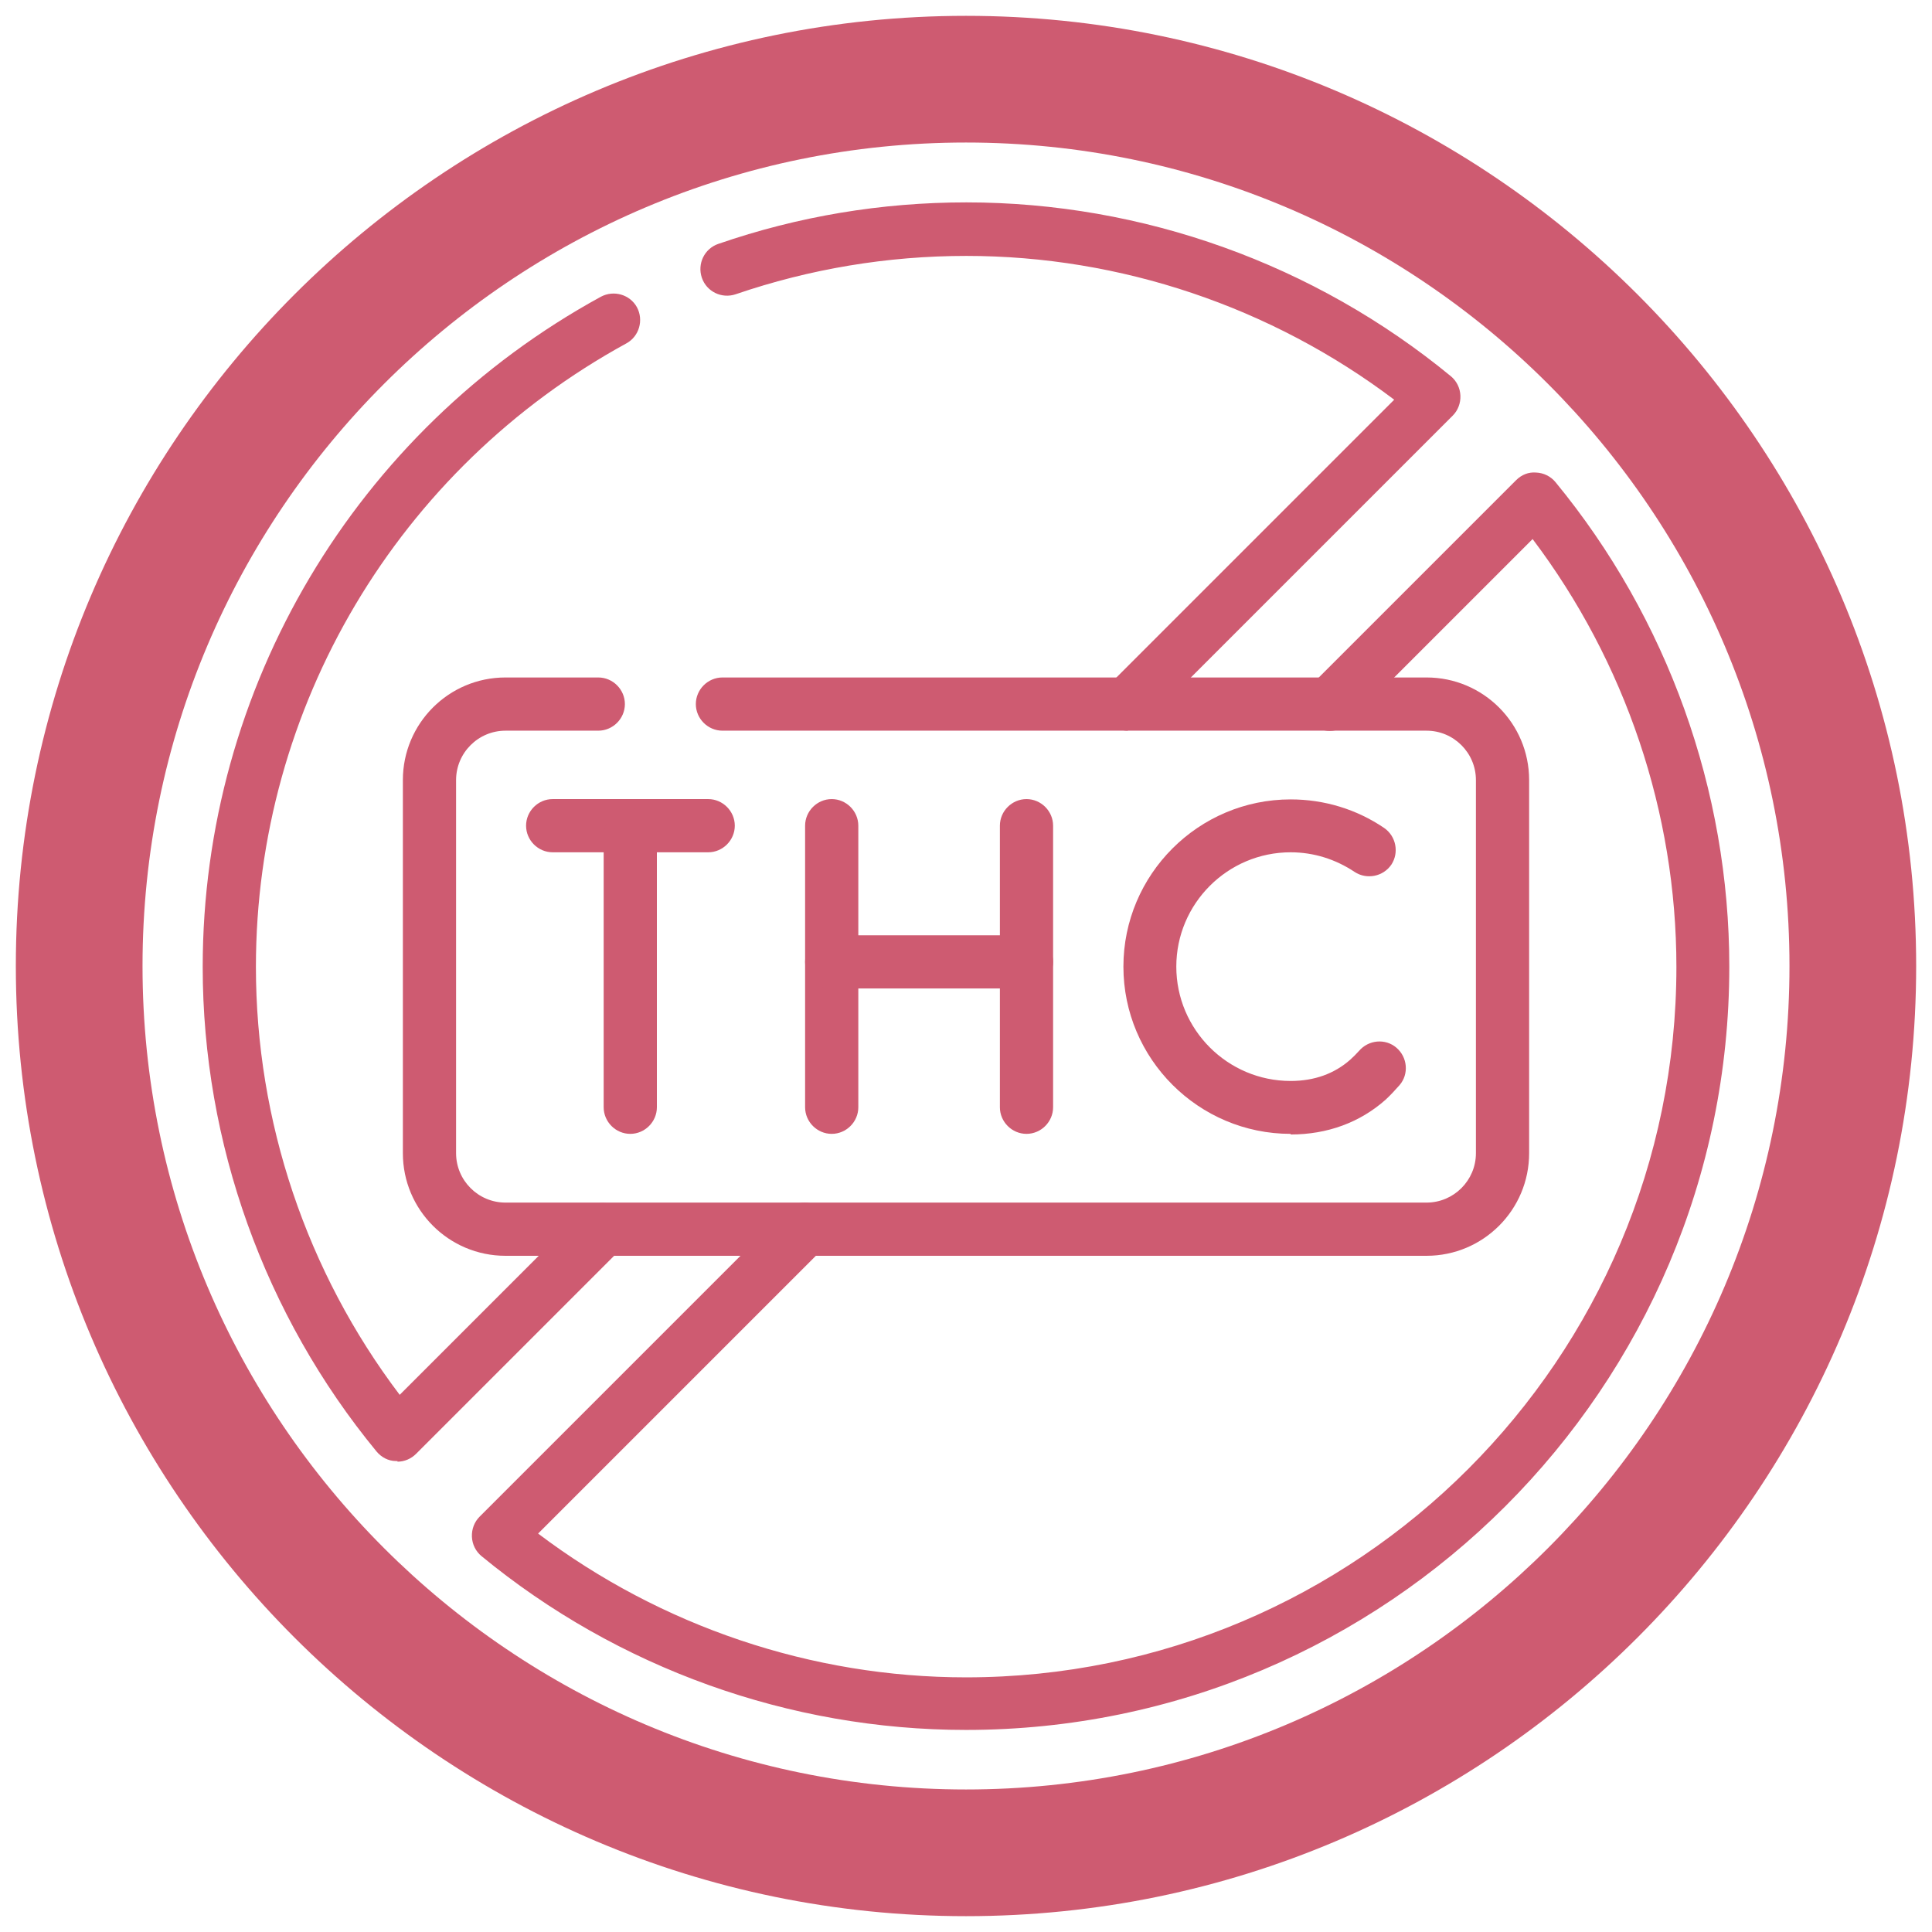
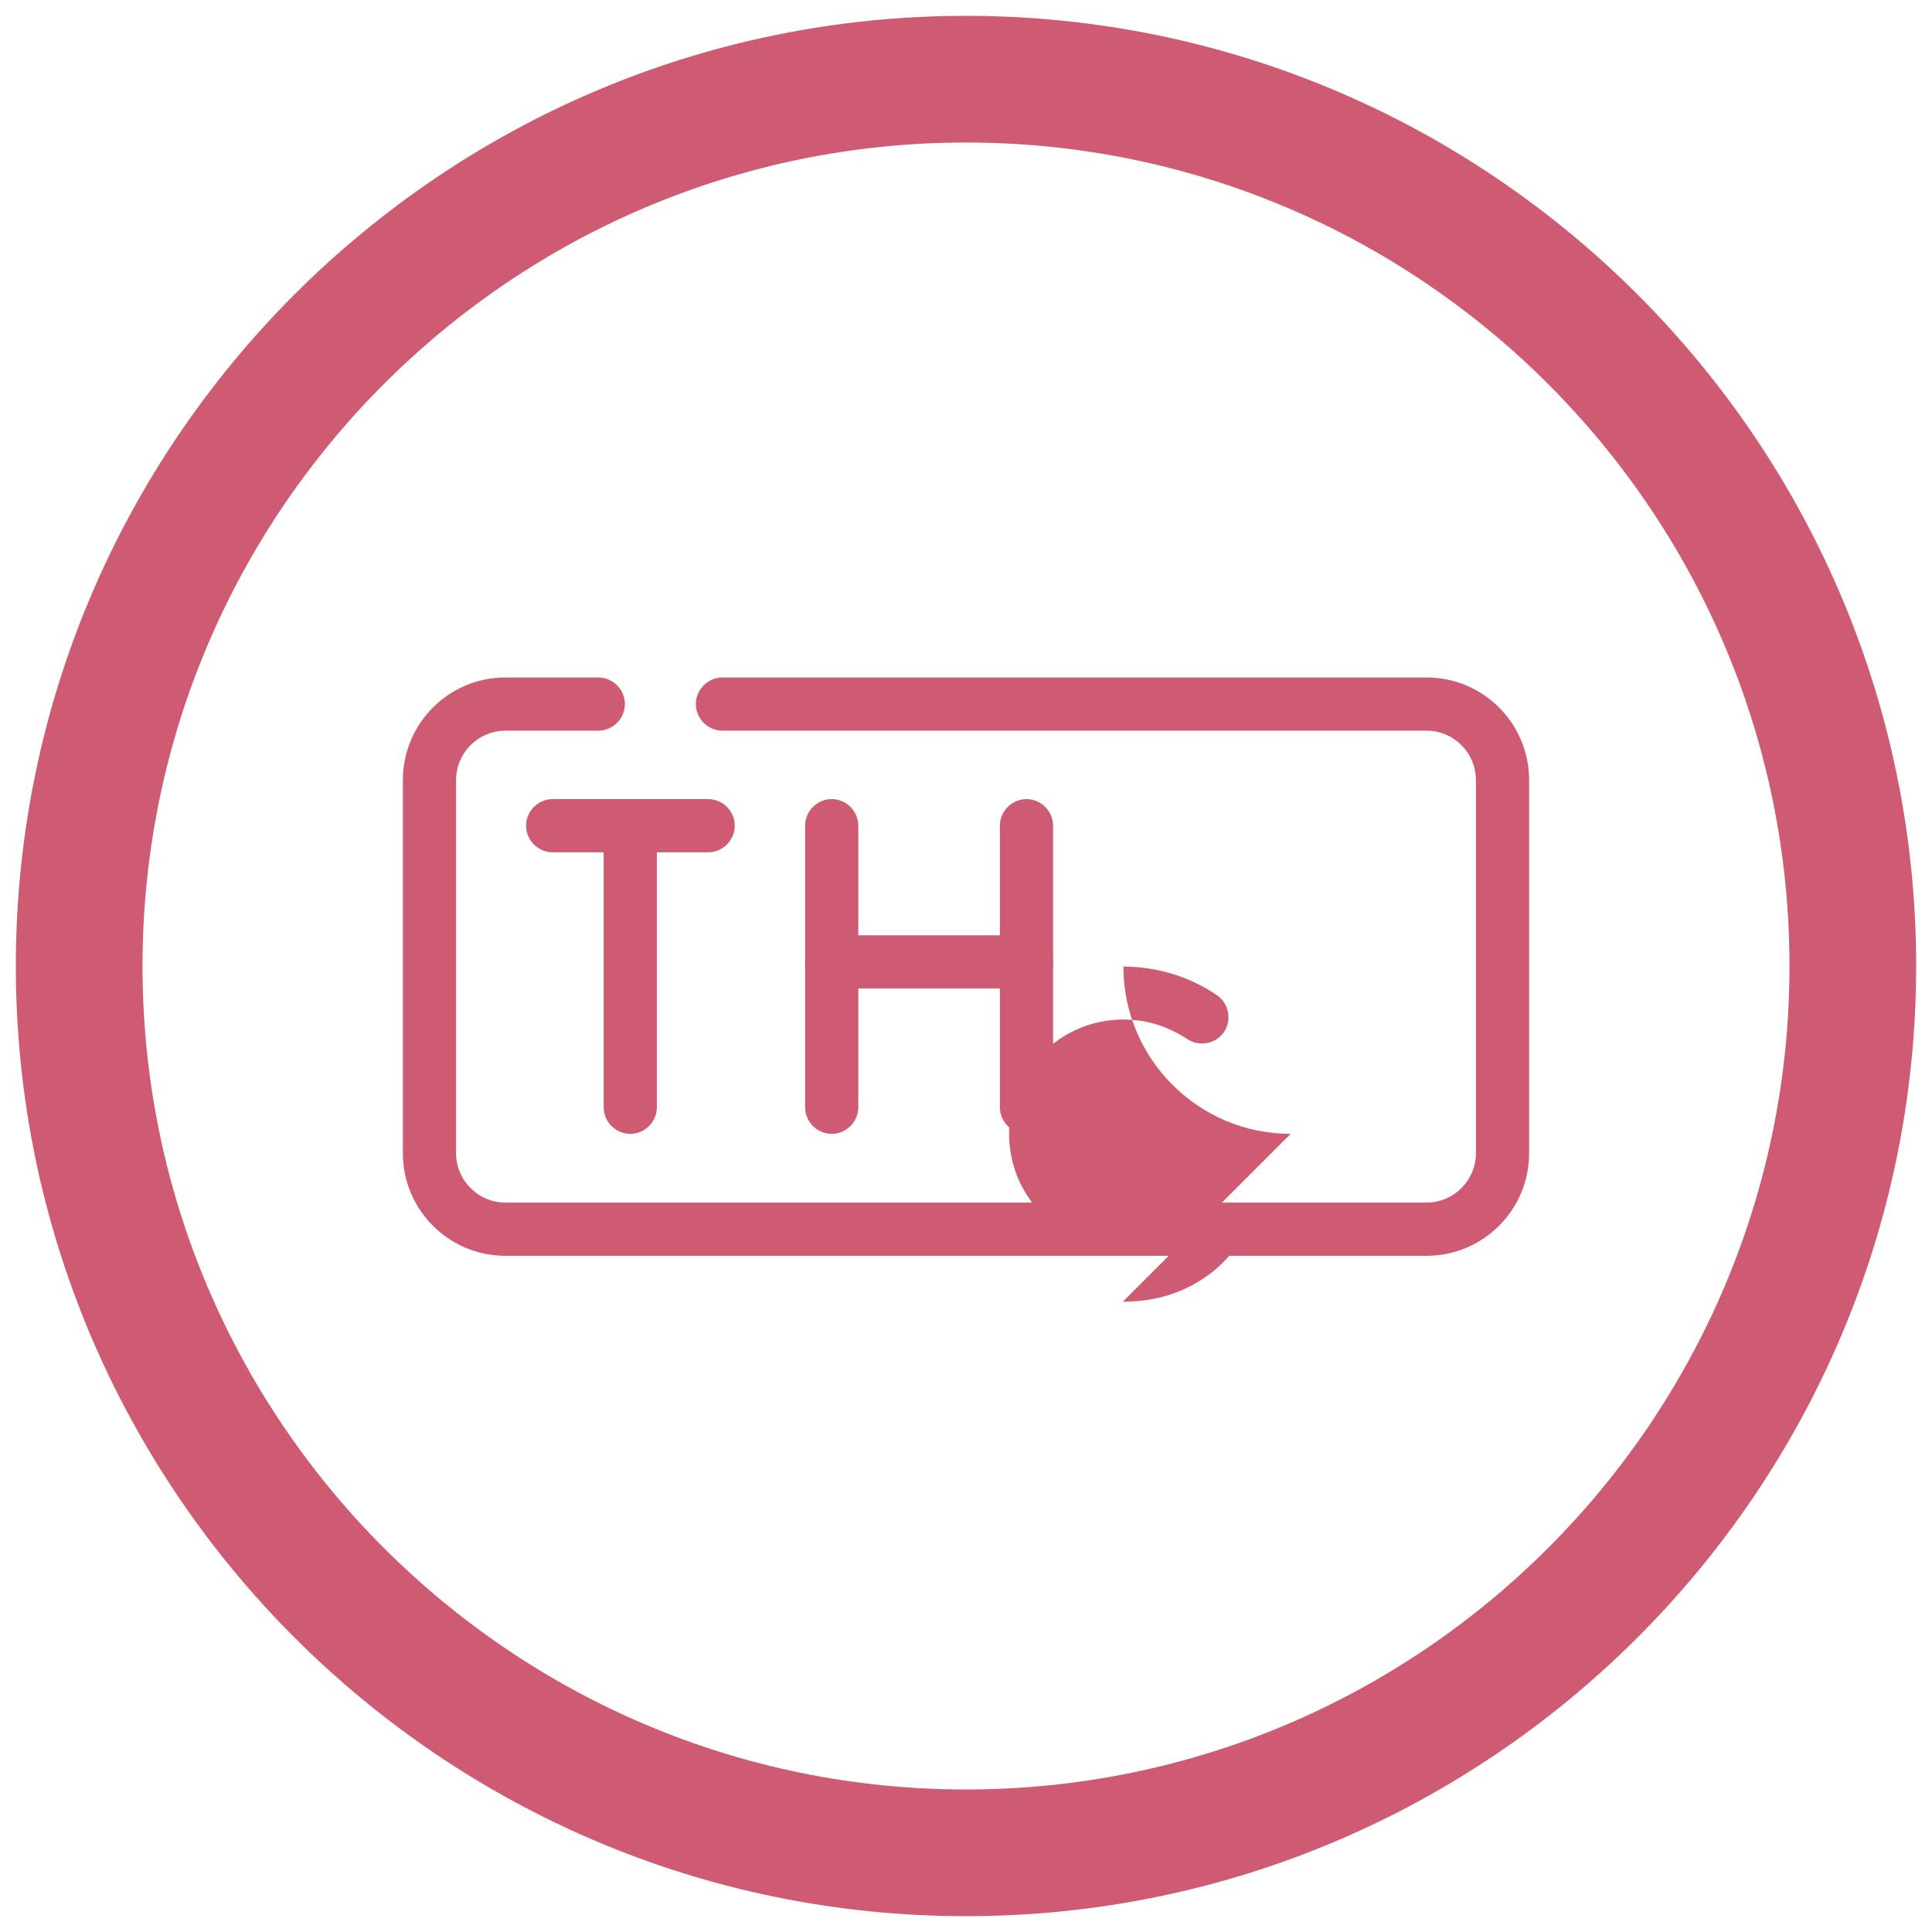
<svg xmlns="http://www.w3.org/2000/svg" viewBox="0 0 61 61" data-name="Layer 1" id="Layer_1">
  <defs>
    <style>
      .cls-1 {
        fill: #ce5b71;
      }
    </style>
  </defs>
  <path d="M30.5,60.5C13.96,60.5.5,47.04.5,30.5S13.96.5,30.5.5s30,13.46,30,30-13.46,30-30,30ZM30.5,4.5c-14.34,0-26,11.66-26,26s11.66,26,26,26,26-11.66,26-26S44.84,4.5,30.5,4.5Z" class="cls-1" />
  <g>
-     <path d="M30.5,54.62c-5.57,0-11-1.95-15.3-5.49-.18-.15-.29-.37-.3-.61s.08-.47.24-.63l9.67-9.67c.33-.33.86-.33,1.19,0s.33.86,0,1.19l-9.01,9.01c3.88,2.93,8.64,4.54,13.51,4.54,12.37,0,22.43-10.06,22.43-22.43,0-4.87-1.61-9.63-4.54-13.51l-5.81,5.81c-.33.33-.86.33-1.19,0-.33-.33-.33-.86,0-1.19l6.48-6.48c.17-.17.39-.26.63-.24.24.01.46.12.61.3,3.54,4.3,5.49,9.74,5.49,15.3,0,13.29-10.81,24.1-24.1,24.1ZM12.54,46.13h-.04c-.24,0-.46-.12-.61-.3-3.54-4.3-5.49-9.74-5.49-15.3,0-8.81,4.82-16.92,12.57-21.16.41-.22.92-.07,1.14.33.22.41.07.92-.33,1.14-7.22,3.95-11.7,11.49-11.7,19.69,0,4.87,1.6,9.63,4.54,13.51l5.81-5.81c.33-.33.86-.33,1.19,0s.33.86,0,1.19l-6.48,6.48c-.16.16-.37.25-.59.25v-.02ZM35.6,23.07c-.21,0-.43-.08-.59-.25-.33-.33-.33-.86,0-1.19l9.01-9.01c-3.88-2.93-8.64-4.54-13.51-4.54-2.49,0-4.94.41-7.28,1.21-.44.15-.92-.08-1.07-.52s.08-.92.52-1.07c2.52-.87,5.15-1.31,7.83-1.31,5.57,0,11,1.95,15.3,5.49.18.15.29.37.3.61s-.08.47-.24.63l-9.67,9.67c-.16.16-.38.25-.59.25v.03Z" class="cls-1" />
    <path d="M26.26,35.8c-.46,0-.84-.38-.84-.84v-8.89c0-.46.38-.84.84-.84s.84.38.84.84v8.89c0,.46-.38.84-.84.84Z" class="cls-1" />
    <path d="M32.41,35.8c-.46,0-.84-.38-.84-.84v-8.89c0-.46.38-.84.84-.84s.84.38.84.84v8.89c0,.46-.38.84-.84.84Z" class="cls-1" />
    <path d="M32.41,31.21h-6.15c-.46,0-.84-.38-.84-.84s.38-.84.84-.84h6.15c.46,0,.84.38.84.84s-.38.84-.84.84Z" class="cls-1" />
-     <path d="M40.75,35.8c-2.91,0-5.28-2.37-5.28-5.28s2.37-5.28,5.28-5.28c1.06,0,2.08.31,2.95.9.38.26.48.78.23,1.16-.26.38-.78.48-1.16.23-.6-.4-1.29-.62-2.02-.62-1.99,0-3.61,1.62-3.61,3.61s1.62,3.61,3.61,3.61c.75,0,1.38-.23,1.88-.67.1-.09.19-.18.28-.28.3-.35.83-.4,1.18-.1.35.3.4.83.1,1.18-.14.16-.29.32-.44.46-.81.72-1.84,1.1-3,1.1v-.02Z" class="cls-1" />
+     <path d="M40.75,35.8c-2.91,0-5.28-2.37-5.28-5.28c1.06,0,2.08.31,2.95.9.38.26.48.78.23,1.16-.26.38-.78.48-1.16.23-.6-.4-1.29-.62-2.02-.62-1.99,0-3.61,1.62-3.61,3.61s1.62,3.61,3.61,3.61c.75,0,1.38-.23,1.88-.67.1-.09.19-.18.28-.28.3-.35.83-.4,1.18-.1.35.3.4.83.1,1.18-.14.16-.29.32-.44.46-.81.72-1.84,1.1-3,1.1v-.02Z" class="cls-1" />
    <path d="M22.36,26.91h-4.91c-.46,0-.84-.38-.84-.84s.38-.84.84-.84h4.91c.46,0,.84.38.84.84s-.38.84-.84.84Z" class="cls-1" />
    <path d="M19.9,35.8c-.46,0-.84-.38-.84-.84v-8.61c0-.46.38-.84.84-.84s.84.38.84.84v8.61c0,.46-.38.84-.84.84Z" class="cls-1" />
    <path d="M45.04,39.65H15.96c-1.79,0-3.24-1.45-3.24-3.24v-11.78c0-1.79,1.45-3.24,3.24-3.24h2.93c.46,0,.84.38.84.84s-.38.84-.84.84h-2.93c-.86,0-1.56.7-1.56,1.56v11.78c0,.86.7,1.56,1.56,1.56h29.08c.86,0,1.56-.7,1.56-1.56v-11.78c0-.86-.7-1.56-1.56-1.56h-22.23c-.46,0-.84-.38-.84-.84s.38-.84.84-.84h22.23c1.79,0,3.24,1.45,3.24,3.24v11.78c0,1.79-1.45,3.24-3.24,3.24Z" class="cls-1" />
  </g>
</svg>